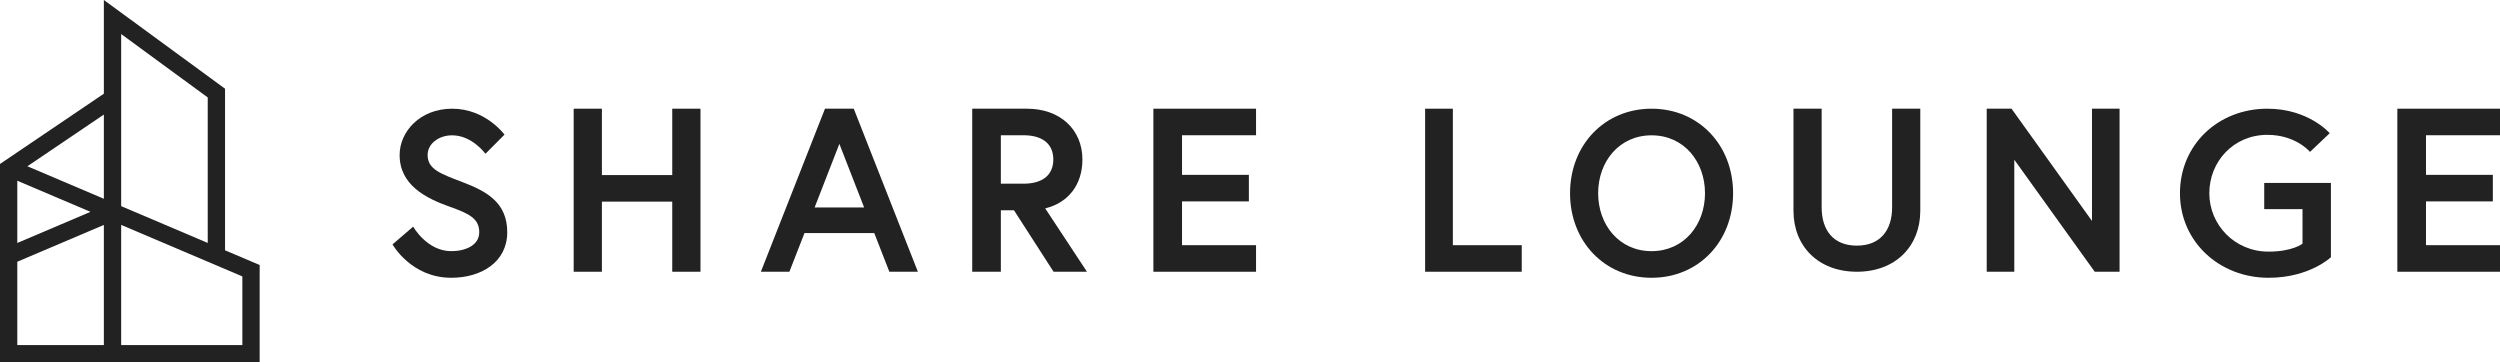
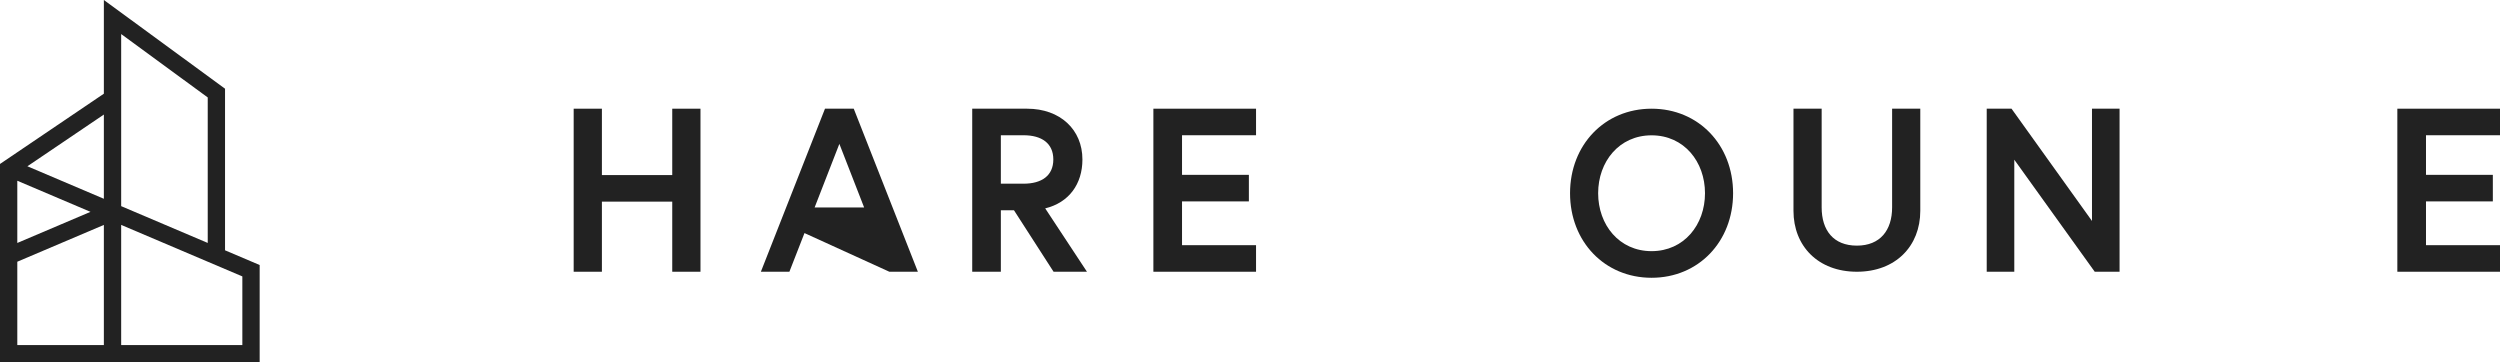
<svg xmlns="http://www.w3.org/2000/svg" width="414px" height="60px" viewBox="0 0 414 60" version="1.1">
  <title>shop-logo--2</title>
  <g id="Page-1" stroke="none" stroke-width="1" fill="none" fill-rule="evenodd">
    <g id="Group-6" fill="#222222">
-       <path d="M74.5,34.243 C70.586,32.852 66.177,30.686 66.177,25.658 C66.177,21.829 69.523,18 74.881,18 C80.428,18 83.544,22.294 83.544,22.294 L80.39,25.465 C80.39,25.465 78.185,22.409 74.881,22.409 C72.599,22.409 70.813,23.839 70.813,25.658 C70.813,28.018 72.904,28.752 76.552,30.144 C80.618,31.69 84,33.548 84,38.458 C84,43.371 79.744,46 74.727,46 C68.078,46 65,40.471 65,40.471 L68.42,37.531 C68.42,37.531 70.7,41.592 74.727,41.592 C77.009,41.592 79.363,40.663 79.363,38.458 C79.363,36.177 77.654,35.365 74.5,34.243" id="Fill-1" />
      <polygon id="Fill-3" points="111.324 18 116 18 116 45 111.324 45 111.324 33.39 99.675 33.39 99.675 45 95 45 95 18 99.675 18 99.675 28.993 111.324 28.993" />
-       <path d="M134.901,34.355 L143.099,34.355 L138.999,23.824 L134.901,34.355 Z M136.618,18 L141.381,18 L152,45 L147.276,45 L144.777,38.597 L133.222,38.597 L130.723,45 L126,45 L136.618,18 Z" id="Fill-5" />
+       <path d="M134.901,34.355 L143.099,34.355 L138.999,23.824 L134.901,34.355 Z M136.618,18 L141.381,18 L152,45 L147.276,45 L133.222,38.597 L130.723,45 L126,45 L136.618,18 Z" id="Fill-5" />
      <path d="M174.43,26.409 C174.43,23.748 172.534,22.397 169.493,22.397 L165.741,22.397 L165.741,30.42 L169.493,30.42 C172.534,30.42 174.43,29.07 174.43,26.409 L174.43,26.409 Z M161,18 L170.086,18 C175.575,18 179.249,21.473 179.249,26.409 C179.249,30.458 177.038,33.544 173.086,34.508 L180,45 L174.47,45 L167.913,34.818 L165.741,34.818 L165.741,45 L161,45 L161,18 Z" id="Fill-7" />
      <polygon id="Fill-9" points="195.744 28.954 206.814 28.954 206.814 33.351 195.744 33.351 195.744 40.602 208 40.602 208 45 191 45 191 18 208 18 208 22.396 195.744 22.396" />
      <polygon id="Fill-11" points="401.744 28.954 412.814 28.954 412.814 33.351 401.744 33.351 401.744 40.602 414 40.602 414 45 397 45 397 18 414 18 414 22.396 401.744 22.396" />
-       <polygon id="Fill-13" points="236 18 240.593 18 240.593 40.604 252 40.604 252 45 236 45" />
      <path d="M282.348,31.999 C282.348,26.778 278.878,22.409 273.5,22.409 C268.123,22.409 264.653,26.778 264.653,31.999 C264.653,37.221 268.123,41.591 273.5,41.591 C278.878,41.591 282.348,37.221 282.348,31.999 M287,31.999 C287,40.006 281.281,46 273.5,46 C265.722,46 260,40.006 260,31.999 C260,23.994 265.722,18 273.5,18 C281.281,18 287,23.994 287,31.999" id="Fill-15" />
      <path d="M313.334,18 L318,18 L318,34.913 C318,40.752 313.918,45 307.501,45 C301.084,45 297,40.752 297,34.913 L297,18 L301.666,18 L301.666,34.344 C301.666,38.136 303.611,40.677 307.501,40.677 C311.351,40.677 313.334,38.136 313.334,34.344 L313.334,18 Z" id="Fill-17" />
      <polygon id="Fill-19" points="333.11 18 346.433 36.591 346.433 18 351 18 351 45 346.888 45 333.567 26.447 333.567 45 329 45 329 18" />
-       <path d="M381.296,40.354 L381.296,34.63 L374.955,34.63 L374.955,30.298 L386,30.298 L386,42.597 C386,42.597 382.452,46 375.673,46 C367.498,46 361,40.006 361,31.999 C361,23.994 367.299,18 375.475,18 C382.332,18 385.8,22.061 385.8,22.061 L382.532,25.155 C382.532,25.155 380.217,22.331 375.475,22.331 C369.852,22.331 365.864,26.779 365.864,31.999 C365.864,37.221 370.051,41.669 375.673,41.669 C379.66,41.669 381.296,40.354 381.296,40.354" id="Fill-21" />
      <path d="M40.133,57.143 L20.066,57.143 L20.066,37.243 L40.133,45.774 L40.133,57.143 Z M2.865,57.143 L2.865,43.341 L17.199,37.247 L17.199,57.143 L2.865,57.143 Z M2.865,29.931 L14.984,35.082 L2.865,40.235 L2.865,29.931 Z M17.199,18.969 L17.199,32.918 L4.537,27.535 L17.199,18.969 Z M34.4,16.137 L34.4,40.231 L20.066,34.137 L20.066,5.64 L34.4,16.137 Z M37.266,41.45 L37.266,14.69 L17.199,0 L17.199,15.515 L0,27.152 L0,60 L43,60 L43,43.887 L37.266,41.45 Z" id="Fill-23" />
    </g>
  </g>
</svg>